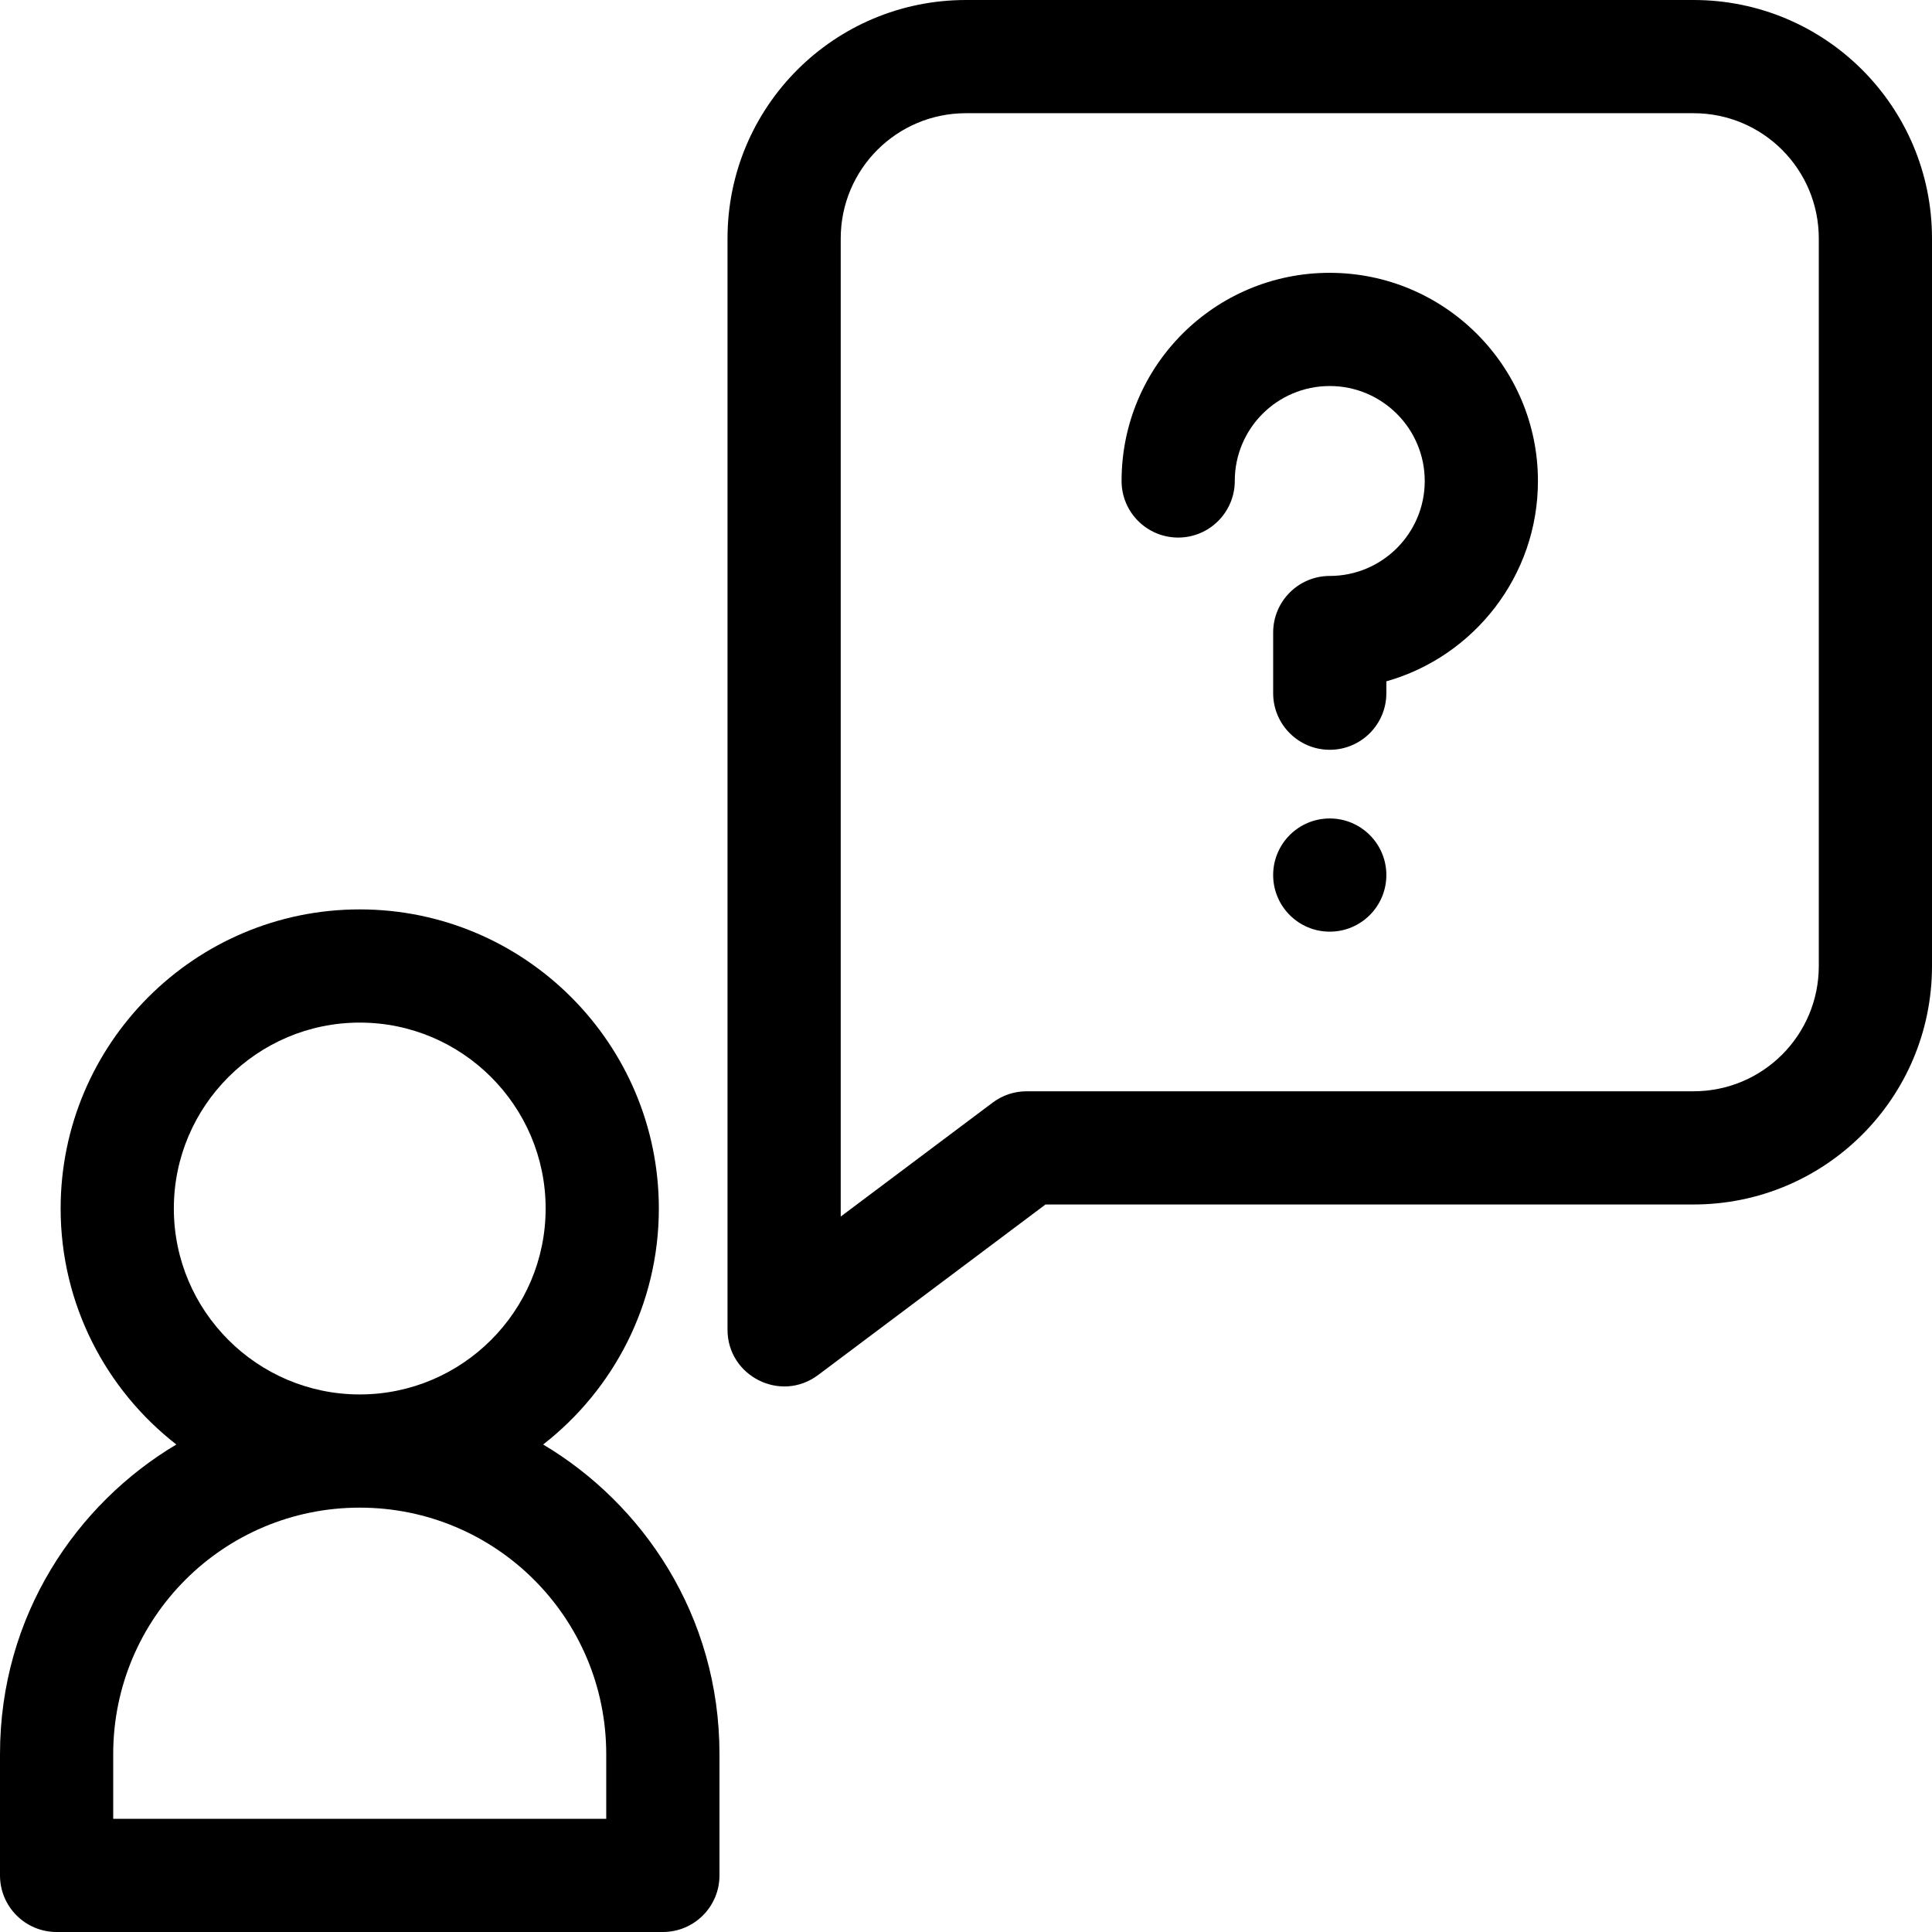
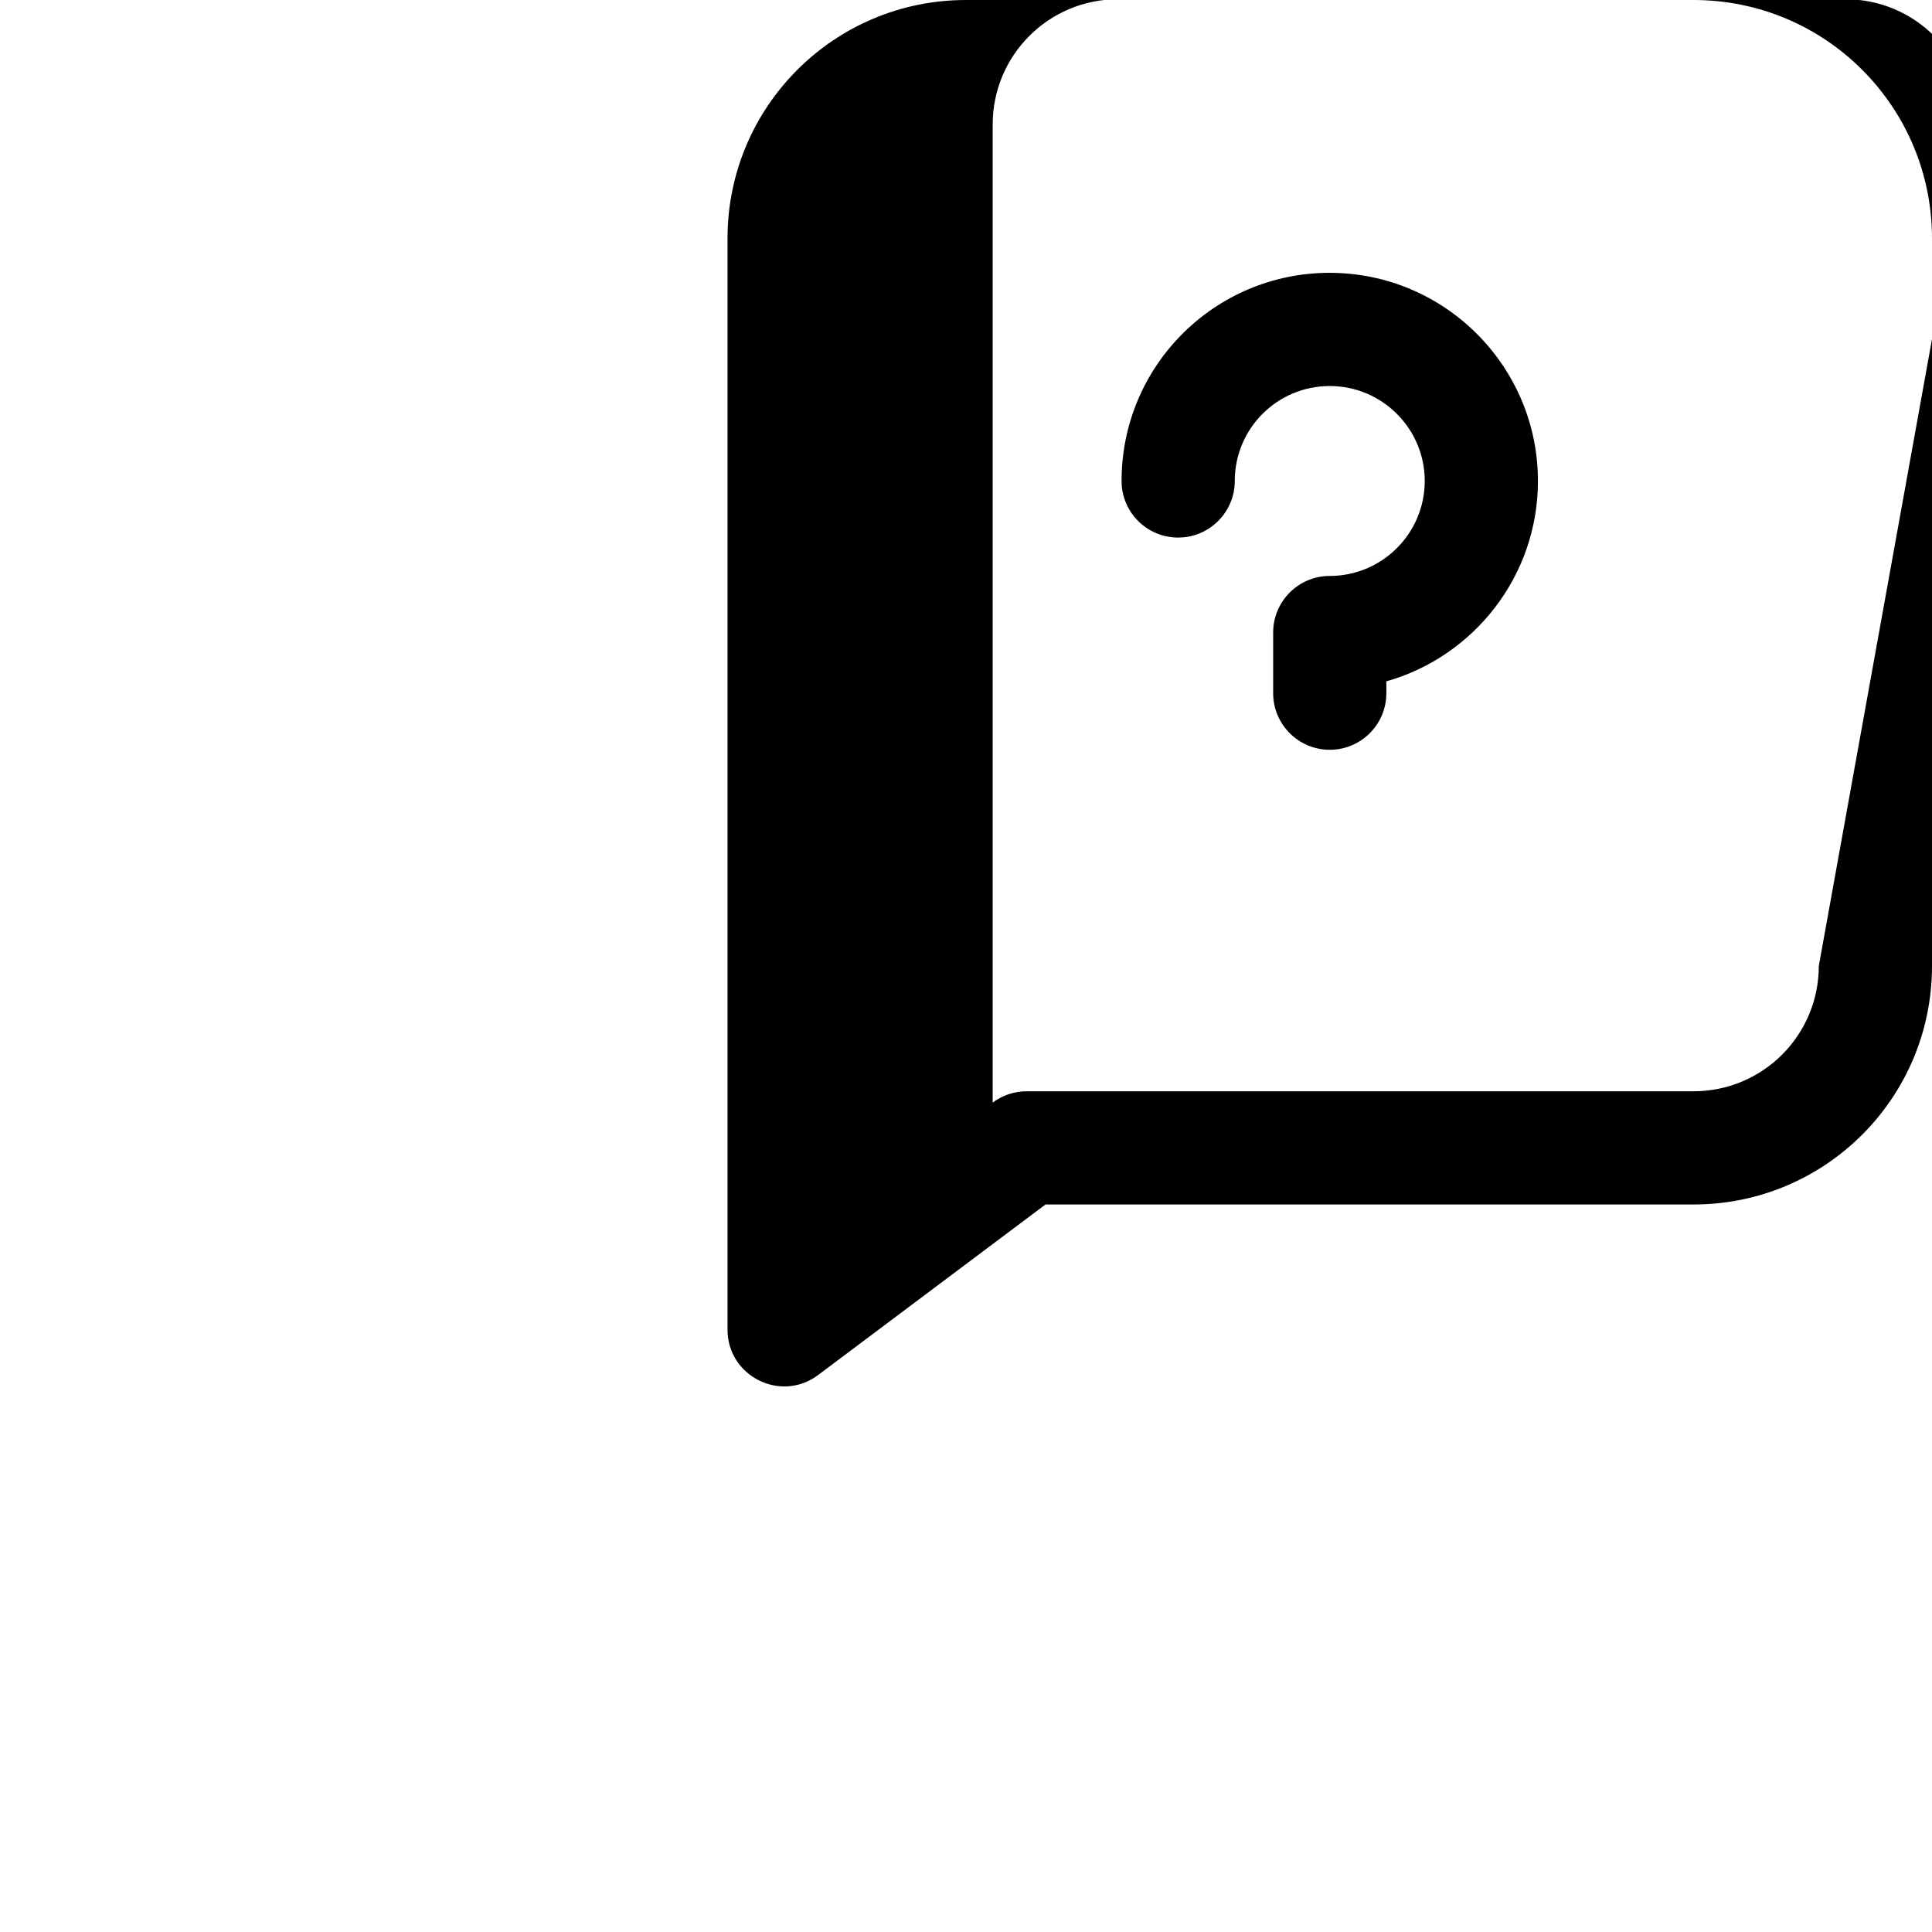
<svg xmlns="http://www.w3.org/2000/svg" height="512pt" viewBox="0 0 512 512" width="512pt">
-   <path d="m367.4 231.9c0 8.28-6.72 15-15 15c-8.28 0-15-6.72-15-15c0-8.28 6.72-15 15-15c8.28 0 15 6.72 15 15zm0 0" />
  <path d="m352.38 72.3c-30.45 0-55.15 24.64-55.15 55.15v.02c0 8.28 6.72 14.99 15 14.99s15-6.73 15-15.01c0-13.87 11.22-25.15 25.17-25.15c13.88 0 25.17 11.29 25.17 25.17c0 13.87-11.29 25.16-25.17 25.16c-8.28 0-15 6.72-15 15v16.07c0 8.28 6.72 15 15 15c8.28 0 15-6.72 15-15v-3.14c23.15-6.55 40.17-27.87 40.17-53.09c0-30.42-24.75-55.17-55.19-55.17zm0 0" />
-   <path d="m143.94 382.81c18.64-14.51 30.66-37.15 30.66-62.54c0-43.71-35.56-79.27-79.27-79.27s-79.26 35.56-79.26 79.27c0 25.39 12.02 48.03 30.66 62.54c-26.31 15.65-46.73 45.21-46.73 82.06V497c0 8.29 6.71 15 15 15h160.67c8.28 0 15-6.71 15-15v-32.13c0-36.85-20.42-66.41-46.73-82.06zm-97.87-62.54c0-27.17 22.1-49.27 49.27-49.27c27.16 0 49.26 22.1 49.26 49.27c0 27.16-22.1 49.27-49.26 49.27c-27.17 0-49.27-22.11-49.27-49.27zM160.668 482H30v-17.13c0-36.09 29.2-65.33 65.33-65.33c36.09 0 65.33 29.19 65.33 65.33V482zm0 0" />
-   <path d="m448.8 0H256c-34.91 0-63.2 28.24-63.2 63.2v289.2c0 12.27 14.07 19.44 24 12l60.27-45.2h171.73c34.91 0 63.2-28.24 63.2-63.2v-192.8c0-34.91-28.24-63.2-63.2-63.2zM482 256c0 18.35-14.84 33.2-33.2 33.2h-176.73c-3.25 0-6.41 1.05-9 3l-40.27 30.2v-259.2c0-18.35 14.84-33.2 33.2-33.2h192.8c18.35 0 33.2 14.84 33.2 33.2zm0 0" />
+   <path d="m448.8 0H256c-34.91 0-63.2 28.24-63.2 63.2v289.2c0 12.27 14.07 19.44 24 12l60.27-45.2h171.73c34.91 0 63.2-28.24 63.2-63.2v-192.8c0-34.91-28.24-63.2-63.2-63.2zM482 256c0 18.35-14.84 33.2-33.2 33.2h-176.73c-3.25 0-6.41 1.05-9 3v-259.2c0-18.35 14.84-33.2 33.2-33.2h192.8c18.35 0 33.2 14.84 33.2 33.2zm0 0" />
</svg>